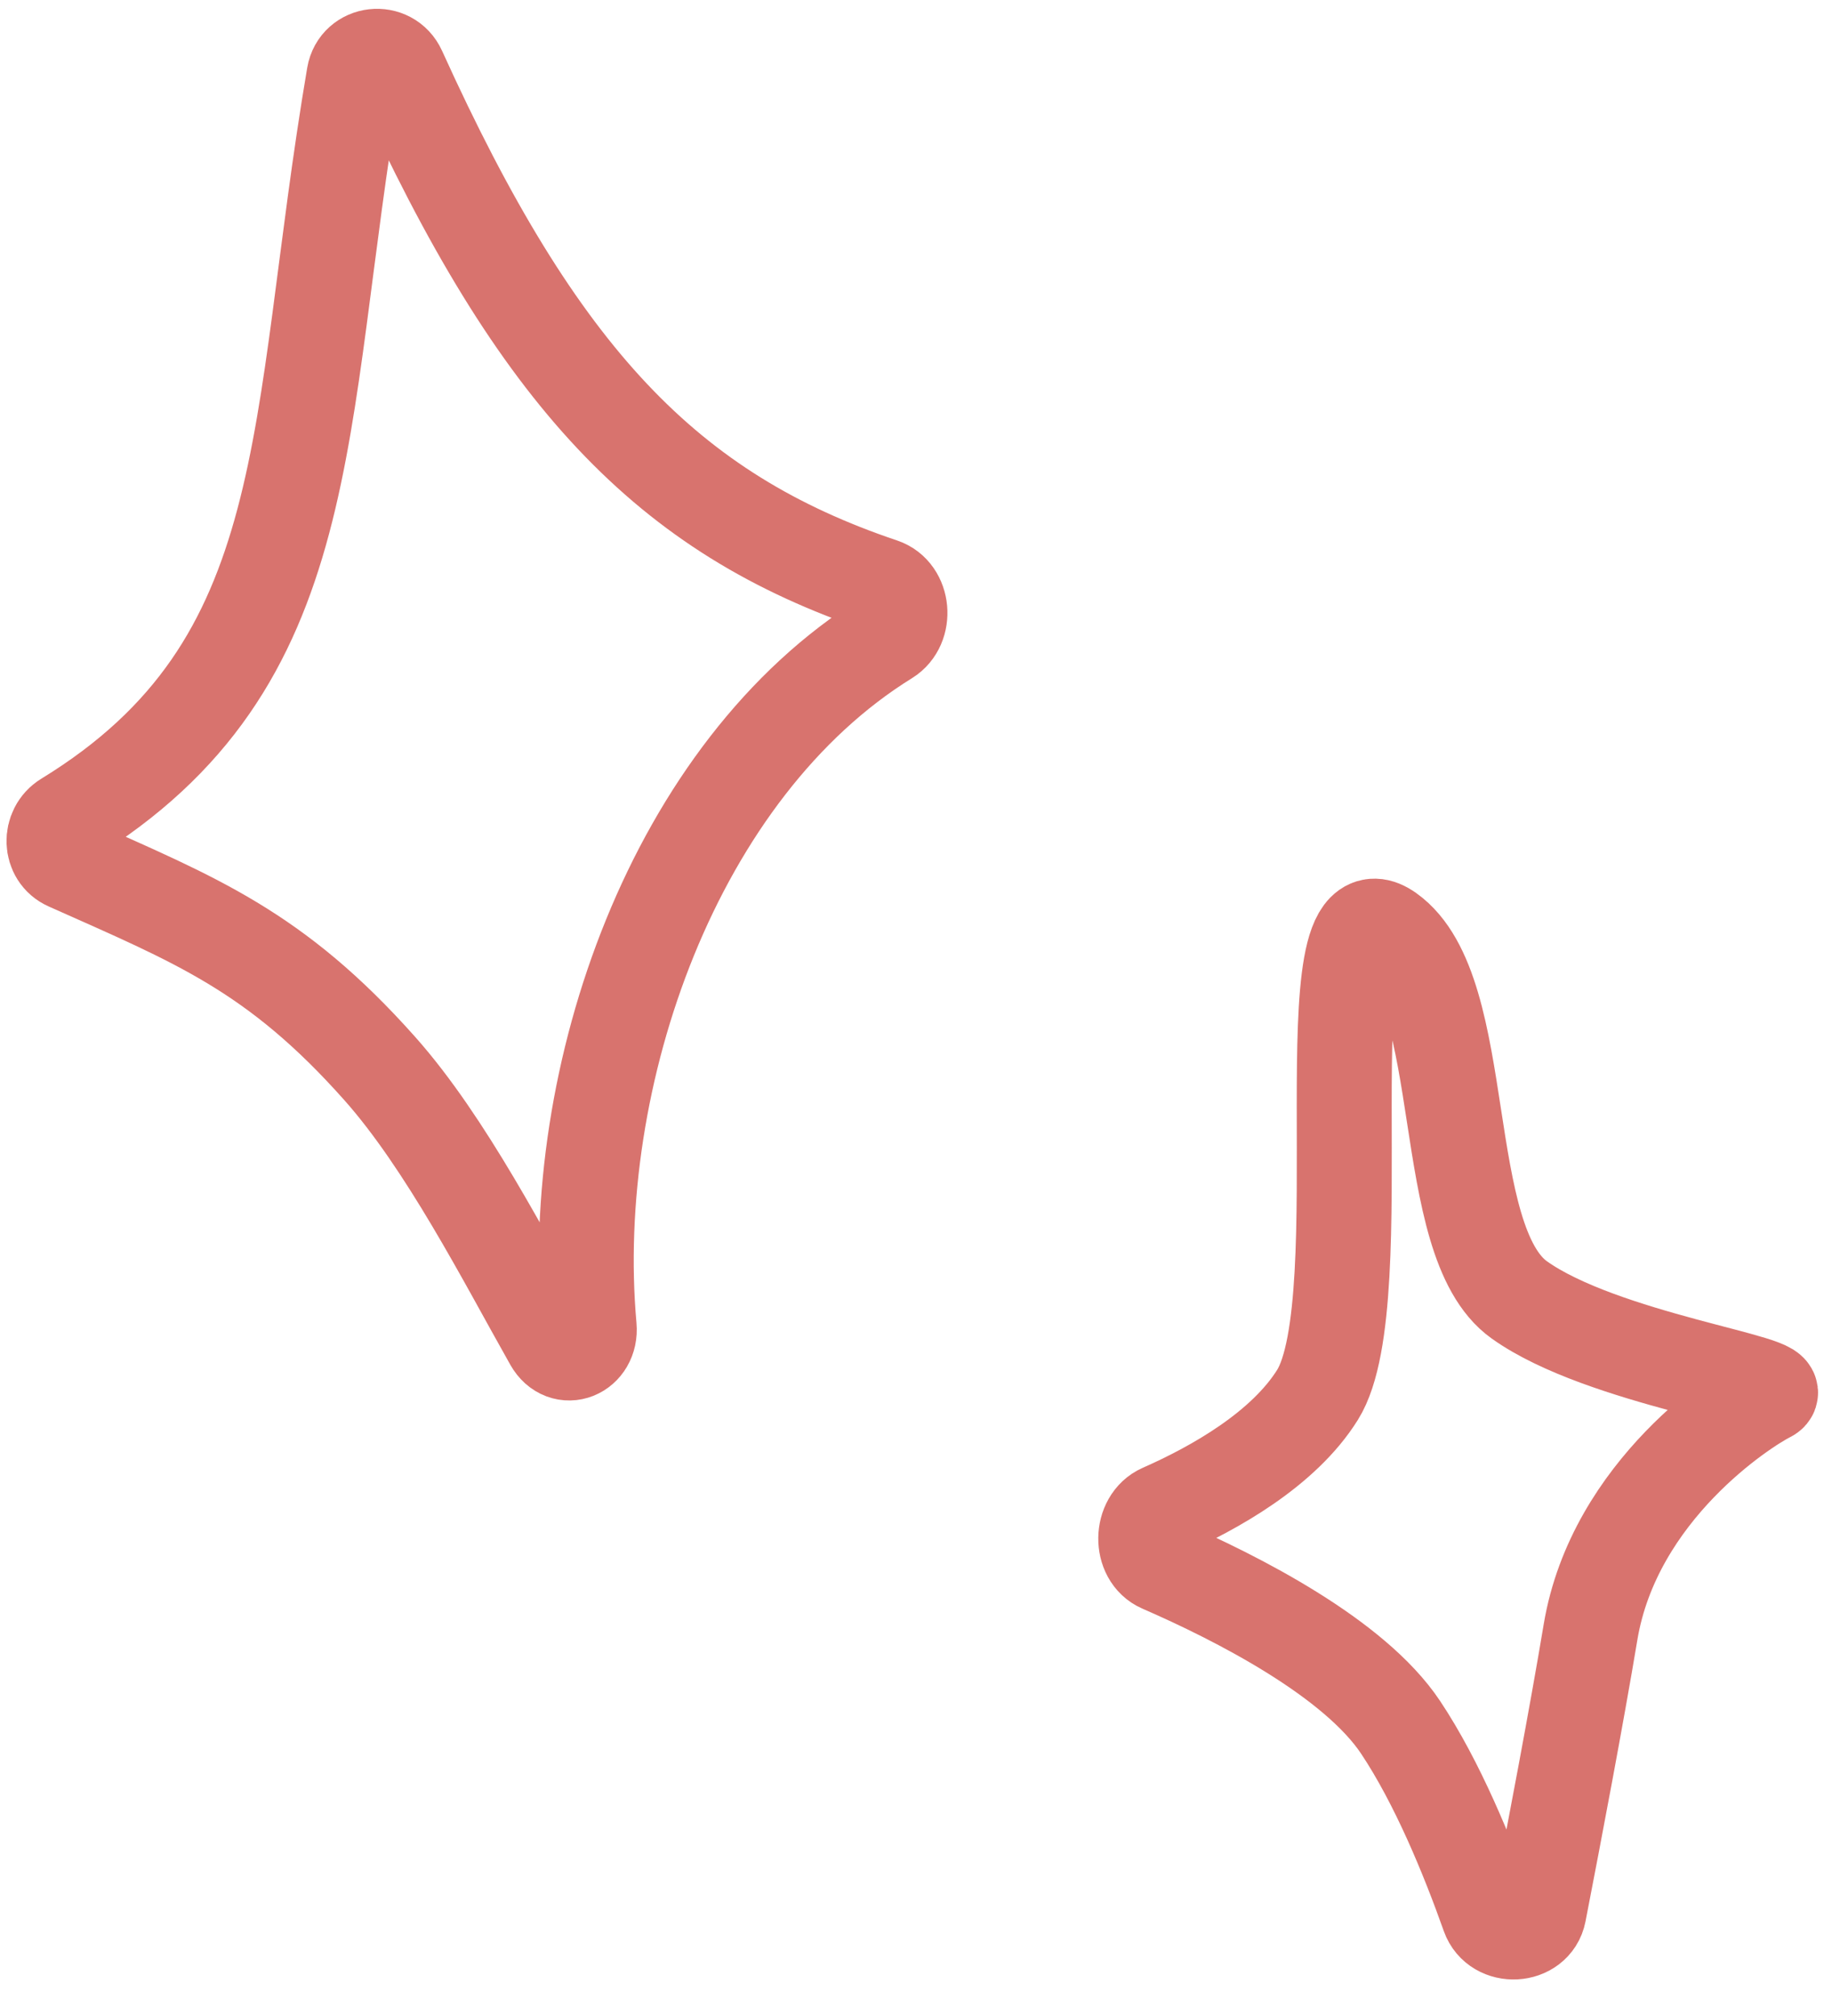
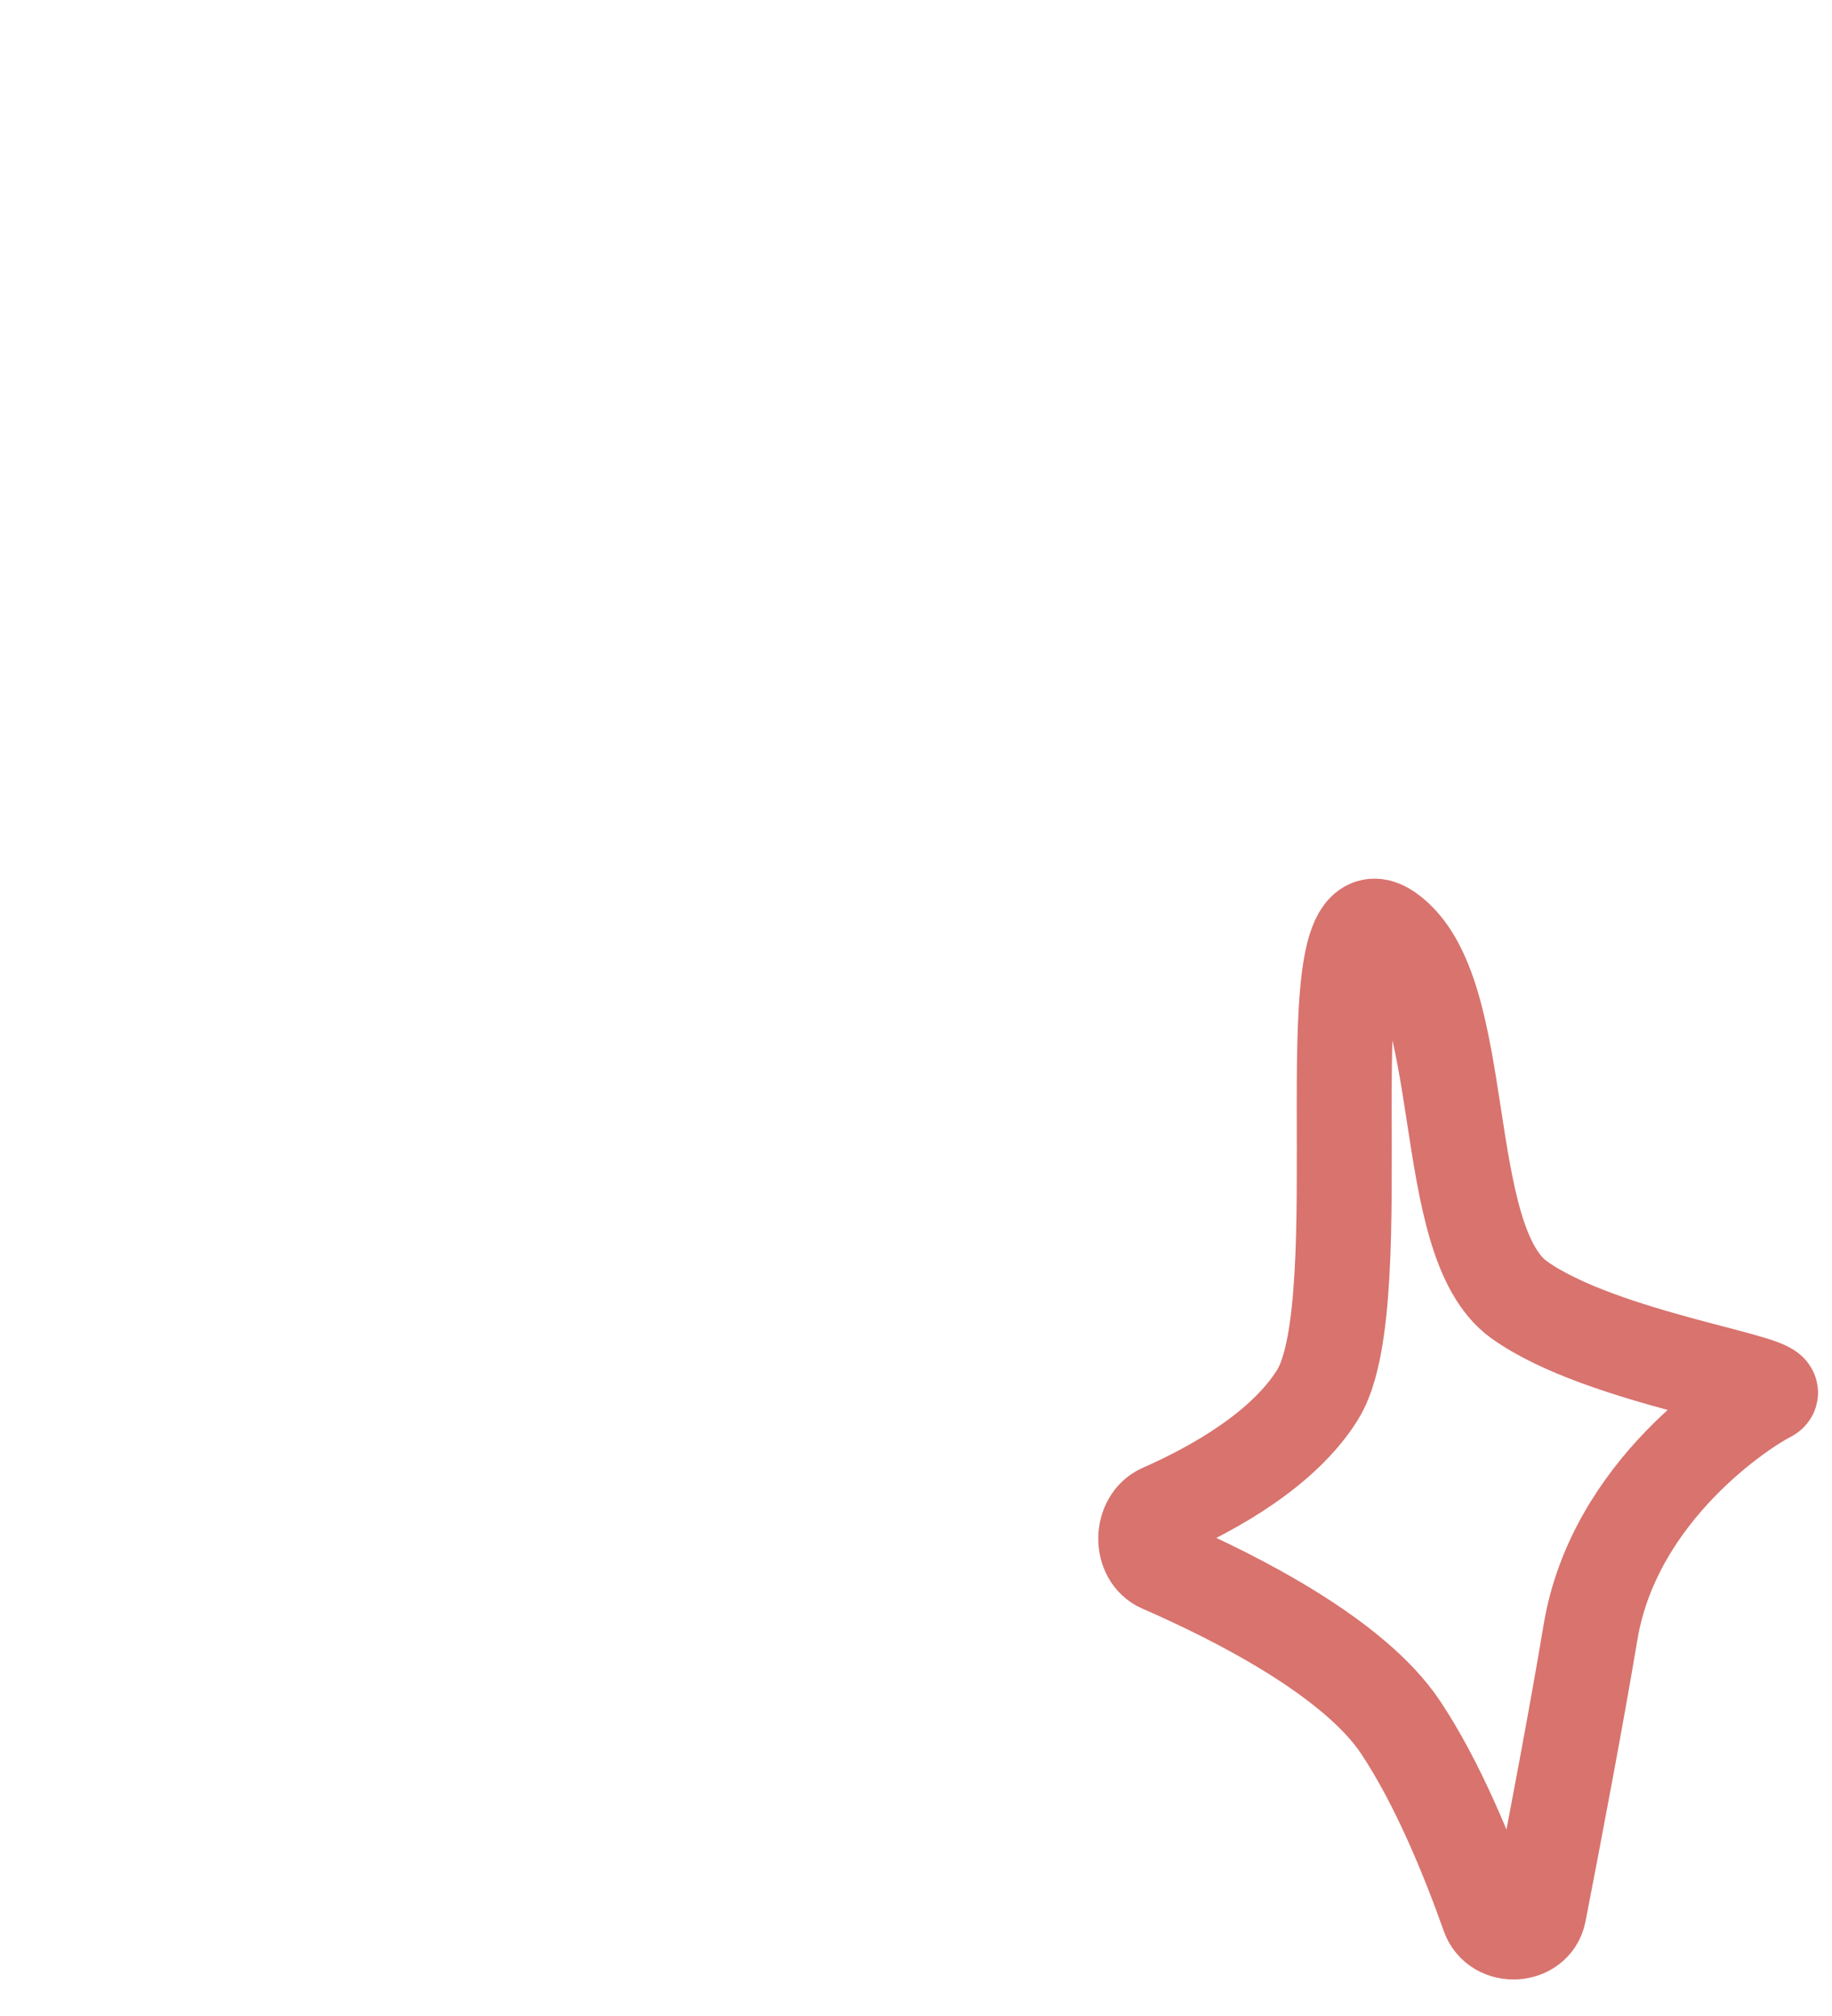
<svg xmlns="http://www.w3.org/2000/svg" width="70" height="77" viewBox="0 0 70 77" fill="none">
  <path d="M58.051 49.648C61.226 51.915 68.482 52.822 67.575 53.276C66.668 53.729 61.679 56.904 60.772 62.346C60.244 65.517 59.407 69.92 58.801 73.043C58.618 73.985 57.198 74.056 56.877 73.151C56.081 70.906 54.919 68.078 53.516 65.974C51.743 63.314 47.274 61.04 44.375 59.778C43.564 59.425 43.588 58.077 44.398 57.721C46.413 56.832 49.045 55.351 50.342 53.276C52.609 49.648 49.888 33.321 53.063 35.589C56.237 37.856 54.877 47.38 58.051 49.648Z" stroke="#D8736E" stroke-width="3.628" />
-   <path d="M33.892 24.36C25.775 29.384 21.655 41.092 22.512 50.682C22.596 51.633 21.548 52.067 21.079 51.236C19.289 48.069 17.049 43.668 14.514 40.816C10.509 36.31 7.466 35.139 2.597 32.964C1.908 32.657 1.885 31.681 2.529 31.287C12.275 25.323 11.232 16.392 13.527 2.891C13.677 2.011 14.872 1.879 15.24 2.692C20.571 14.448 25.51 19.605 33.701 22.363C34.524 22.64 34.63 23.903 33.892 24.36Z" stroke="#D8736E" stroke-width="3.628" />
</svg>